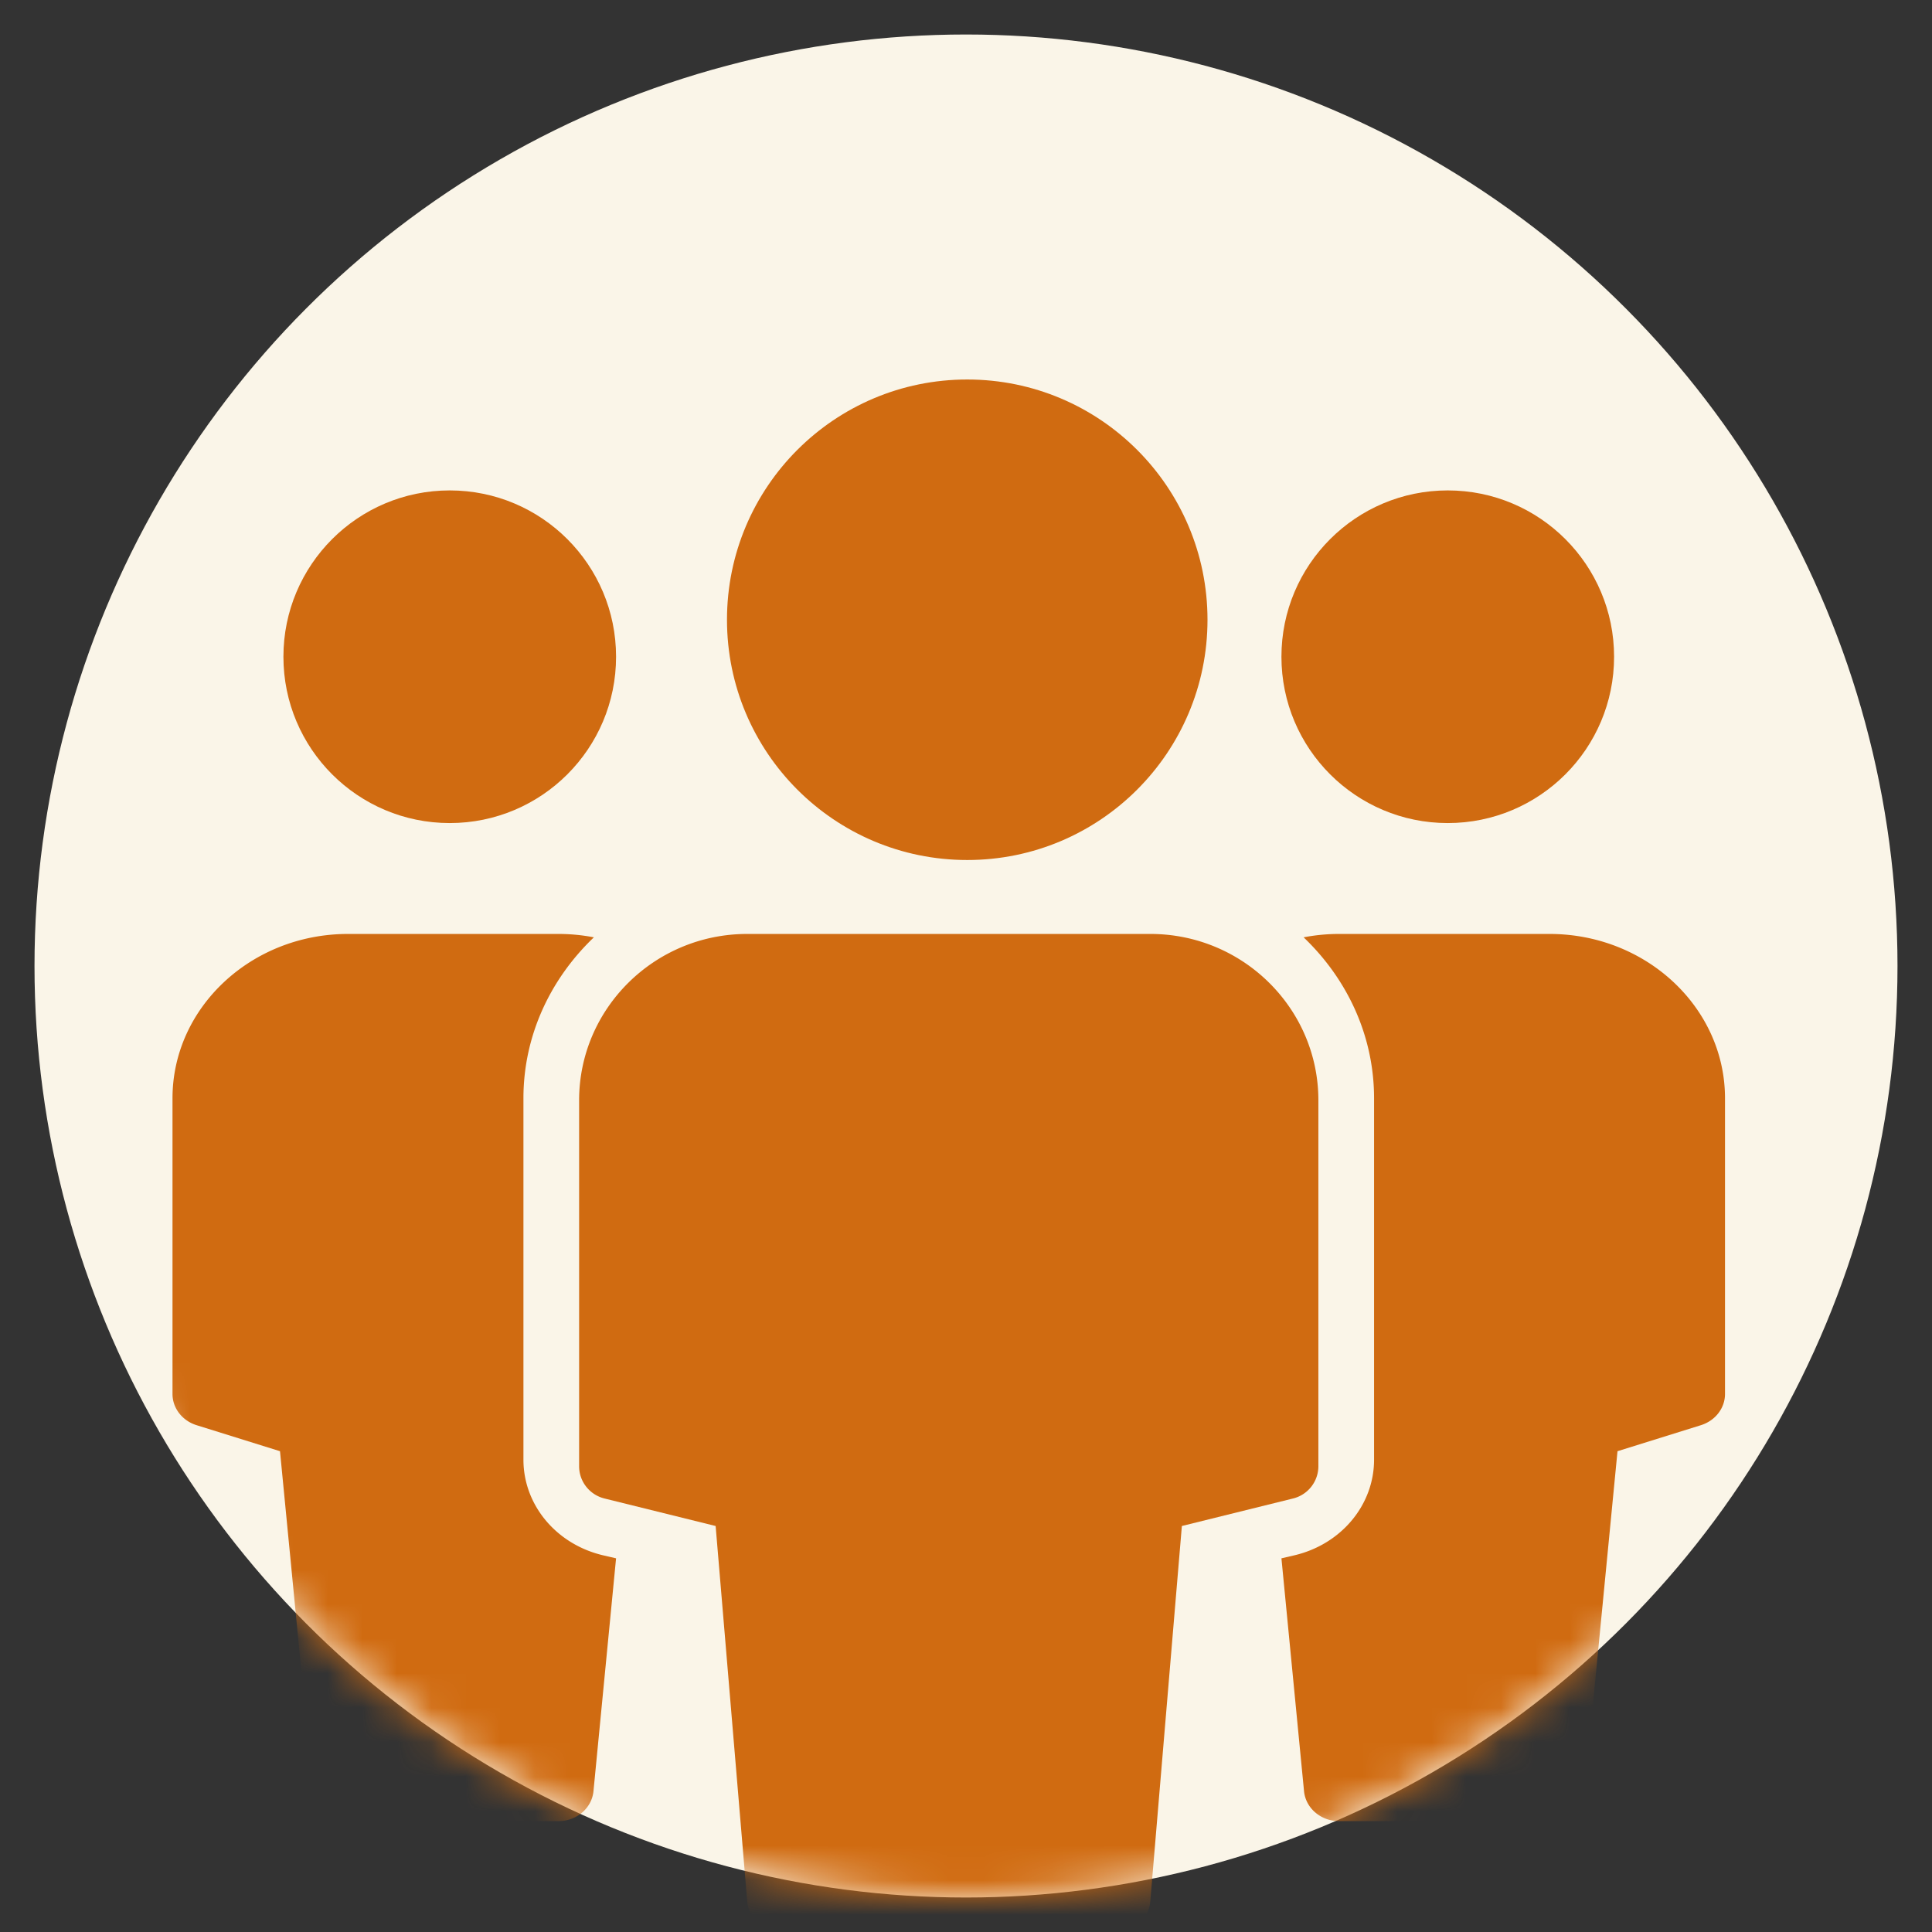
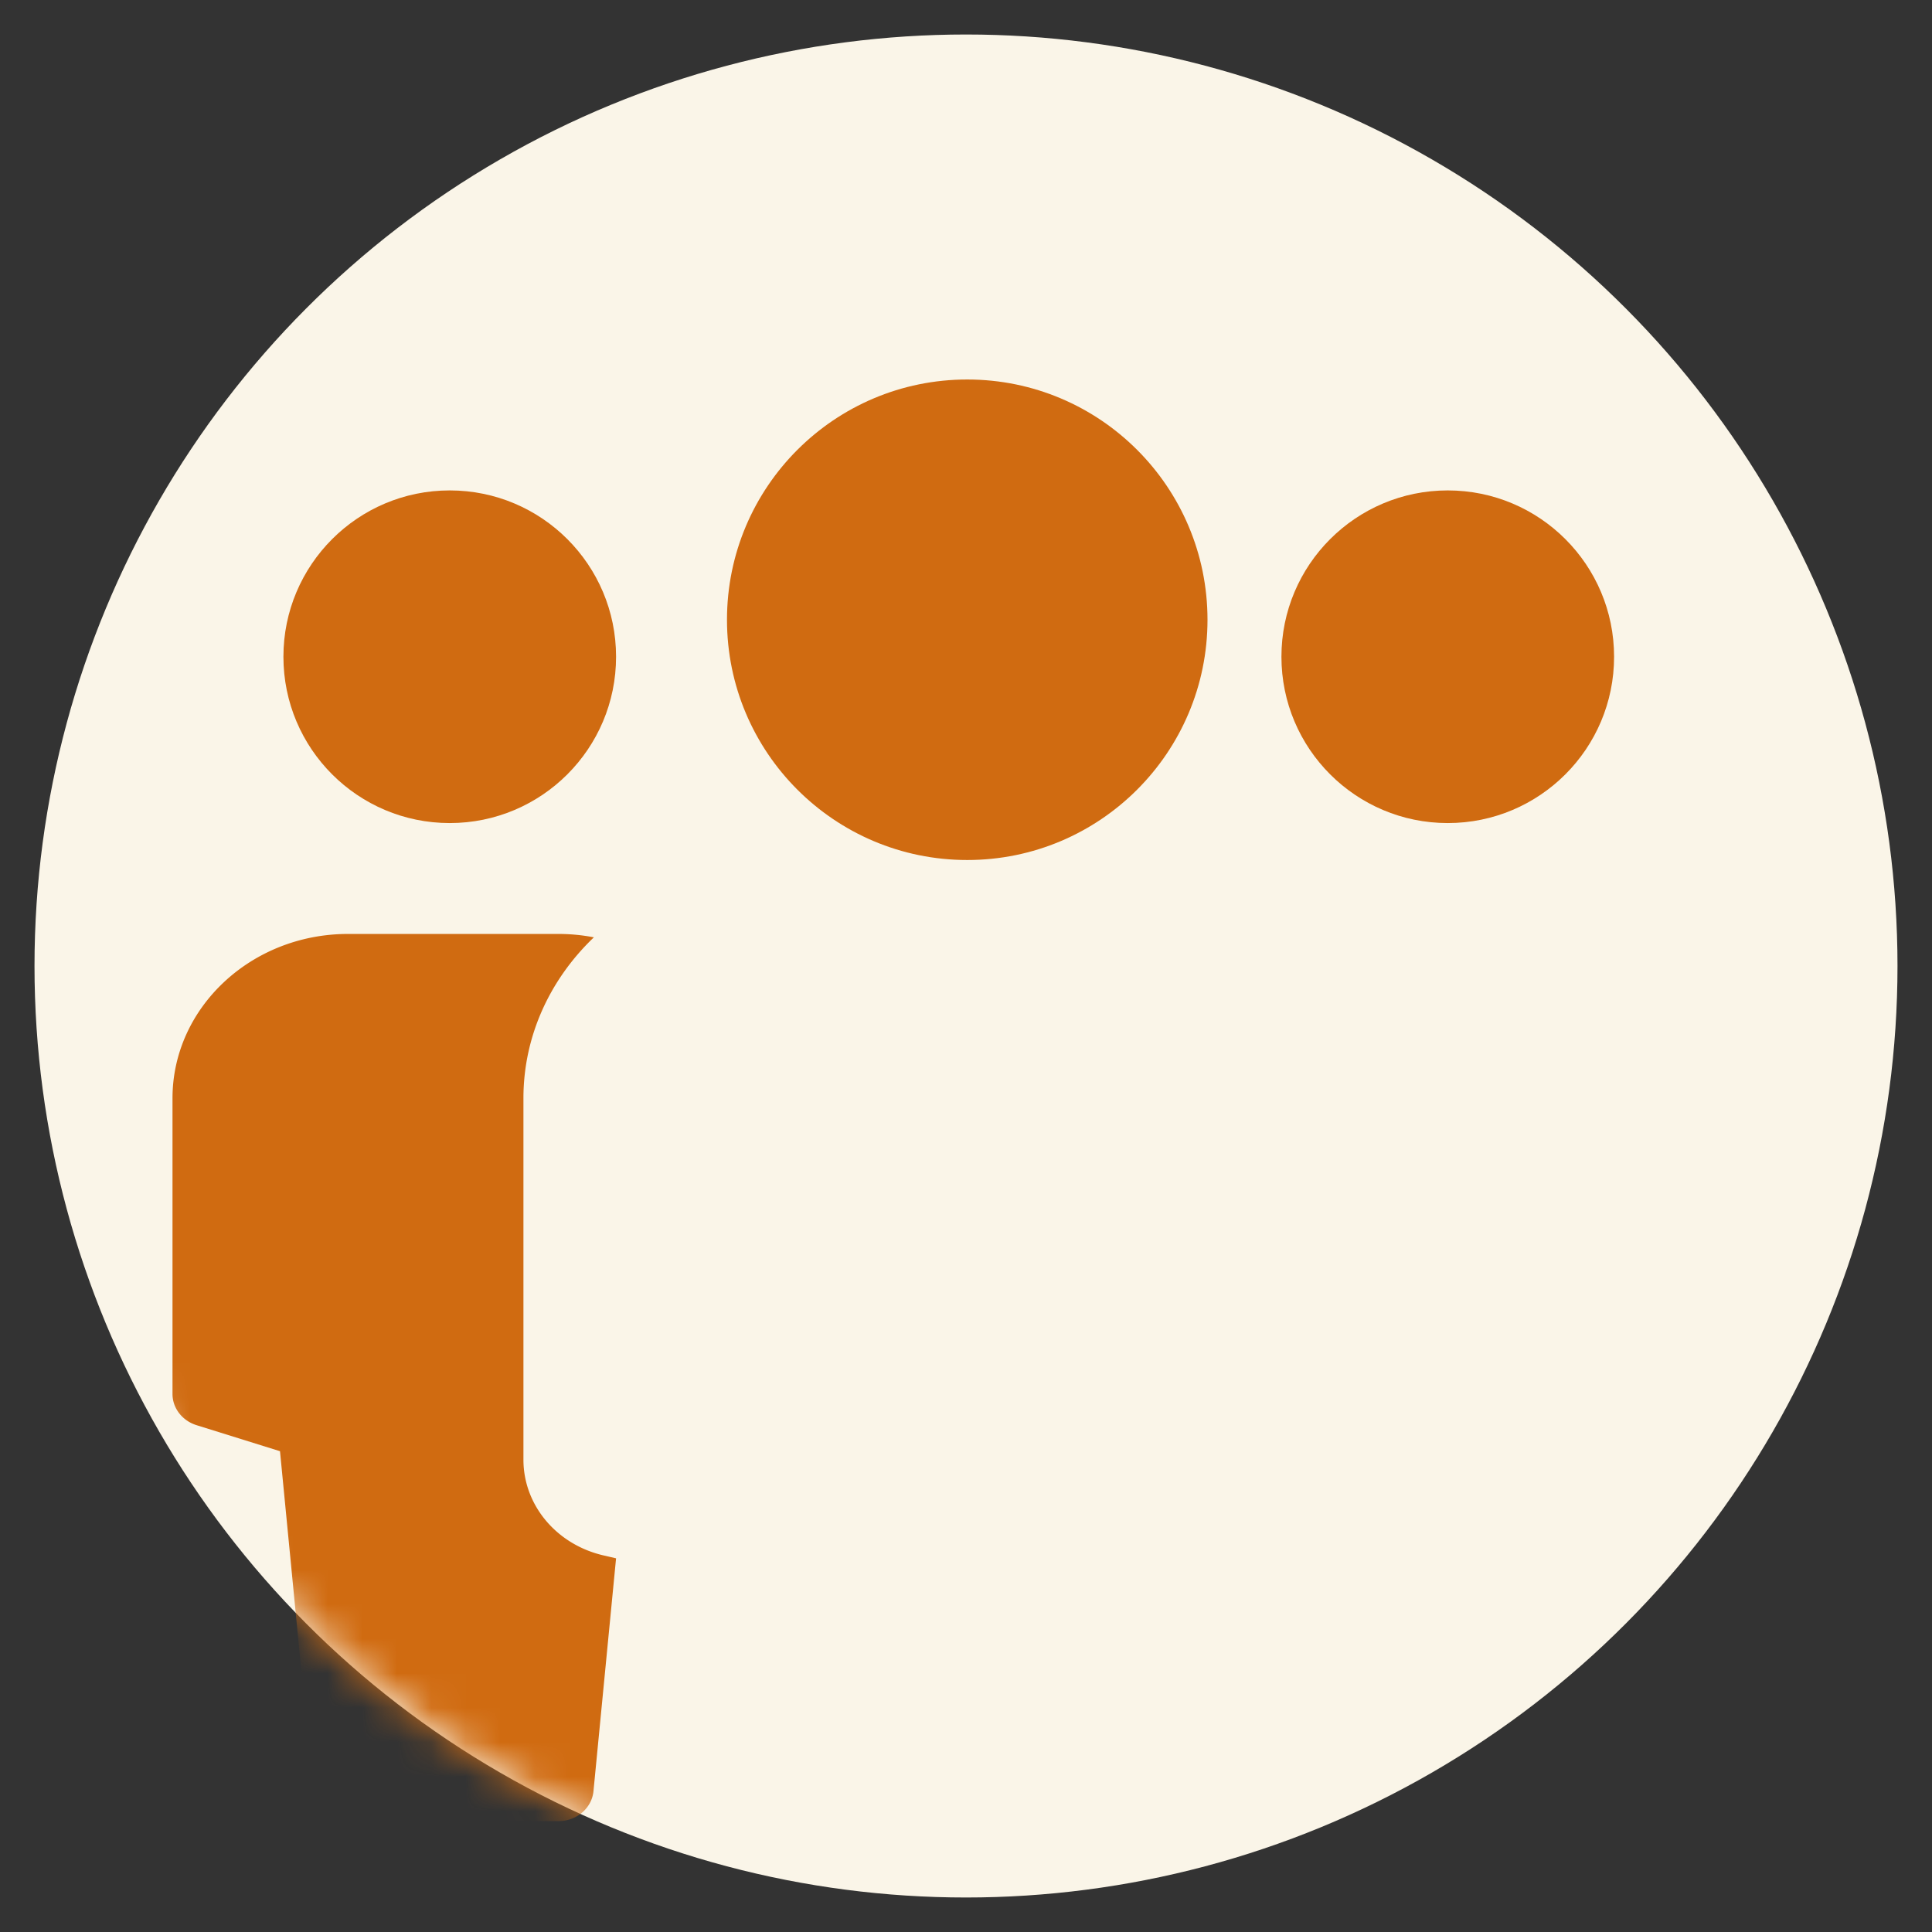
<svg xmlns="http://www.w3.org/2000/svg" xmlns:xlink="http://www.w3.org/1999/xlink" width="56" height="56" viewBox="0 0 56 56">
  <rect x="0" y="0" width="56" height="56" fill="#333333" stroke="none" />
  <defs>
    <circle id="a" cx="27" cy="27" r="27" />
  </defs>
  <g fill="none" fill-rule="evenodd" transform="translate(1 1)">
    <mask id="b" fill="#fff">
      <use xlink:href="#a" />
    </mask>
    <use fill="#faf5e8" xlink:href="#a" />
    <g fill="#d06b11" mask="url(#b)">
      <g transform="translate(4 10)">
        <circle cx="8.036" cy="8.036" r="4.821" />
        <circle cx="23.036" cy="6.964" r="6.964" />
        <path d="M12.483 34.082c-1.361-.32-2.311-1.46-2.311-2.772V20.833c0-1.815.781-3.46 2.042-4.664a5.422 5.422 0 0 0-1.025-.098H5.086C2.282 16.071 0 18.208 0 20.833v8.572c0 .41.28.773.696.904l2.42.755.957 9.856c.048.49.487.866 1.013.866h6.103c.526 0 .965-.376 1.013-.867l.655-6.75-.374-.087z" />
        <circle cx="36.964" cy="8.036" r="4.821" />
-         <path d="M32.517 34.082c1.361-.32 2.311-1.46 2.311-2.772V20.833c0-1.815-.781-3.46-2.042-4.664a5.422 5.422 0 0 1 1.025-.098h6.103c2.804 0 5.086 2.137 5.086 4.762v8.572c0 .41-.28.773-.696.904l-2.42.755-.957 9.856c-.048.49-.487.866-1.013.866h-6.103c-.526 0-.965-.376-1.013-.867l-.655-6.75.374-.087z" />
-         <path d="M28.344 16.071H16.656c-2.686 0-4.87 2.163-4.87 4.822V31.5c0 .443.304.828.737.935l3.22.797.916 10.884a.97.97 0 0 0 .97.884h9.741a.97.97 0 0 0 .971-.884l.916-10.884 3.22-.797a.965.965 0 0 0 .737-.935V20.893c0-2.659-2.184-4.822-4.87-4.822z" />
      </g>
    </g>
  </g>
</svg>